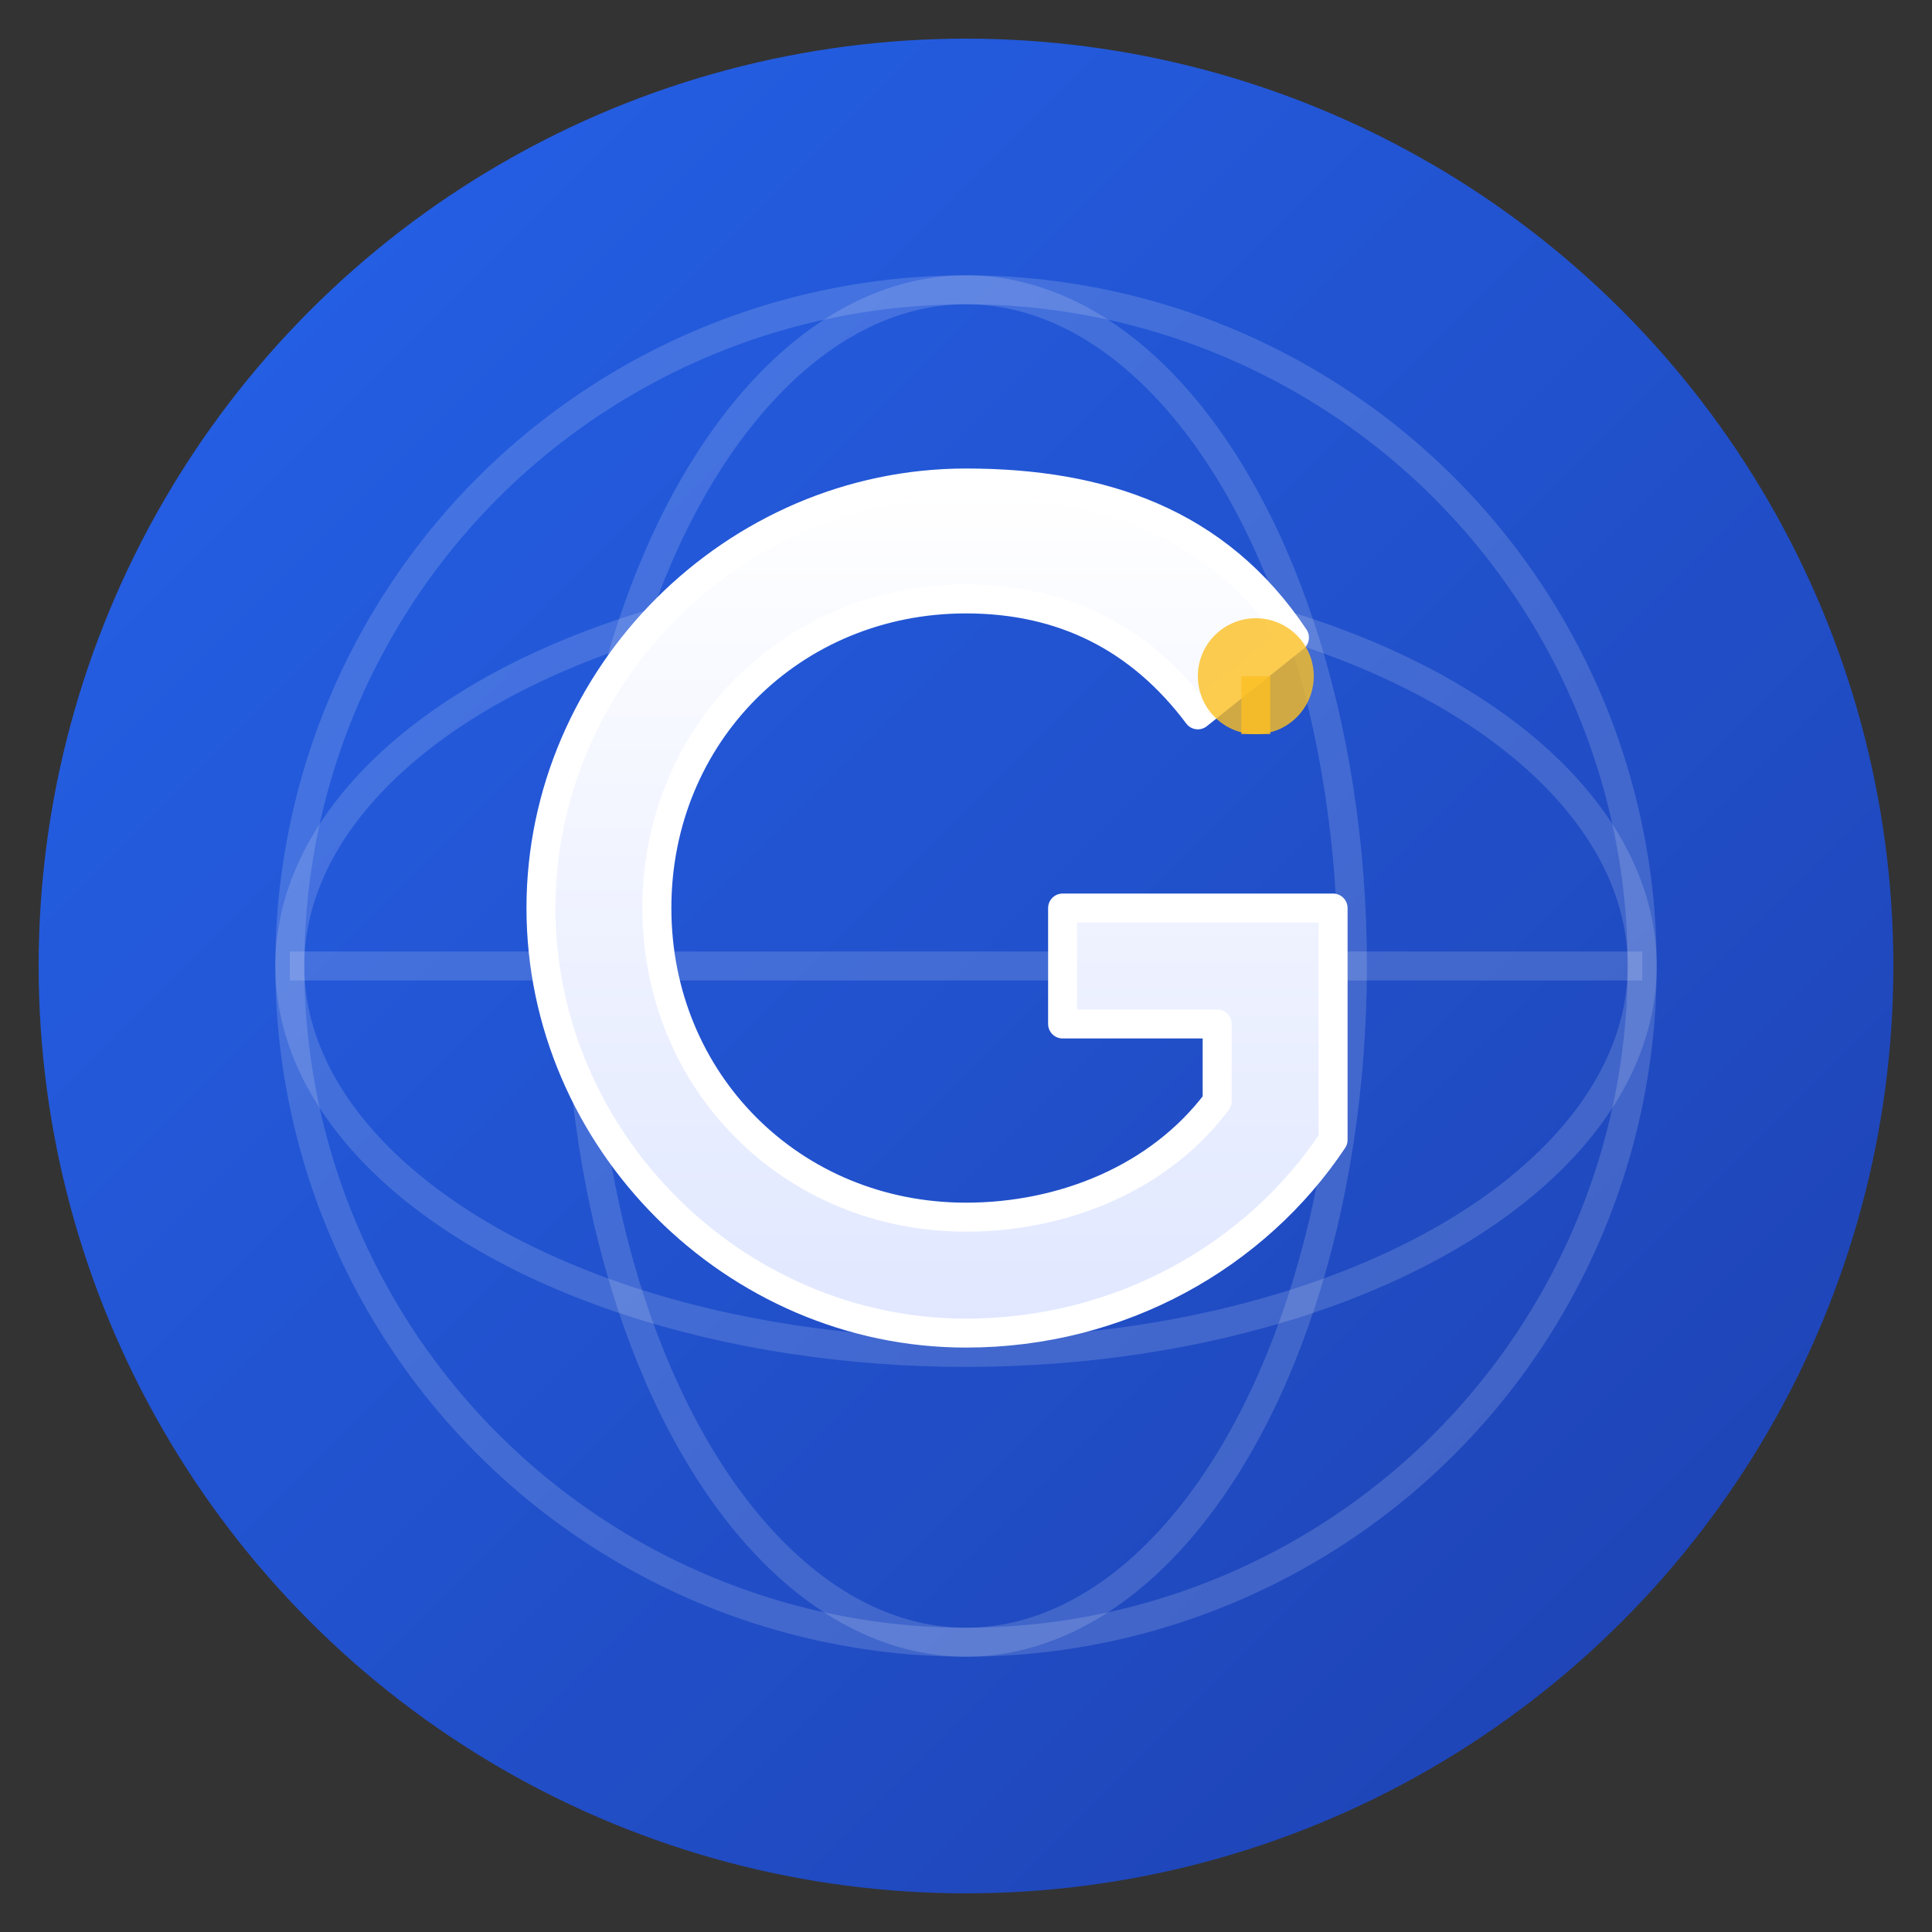
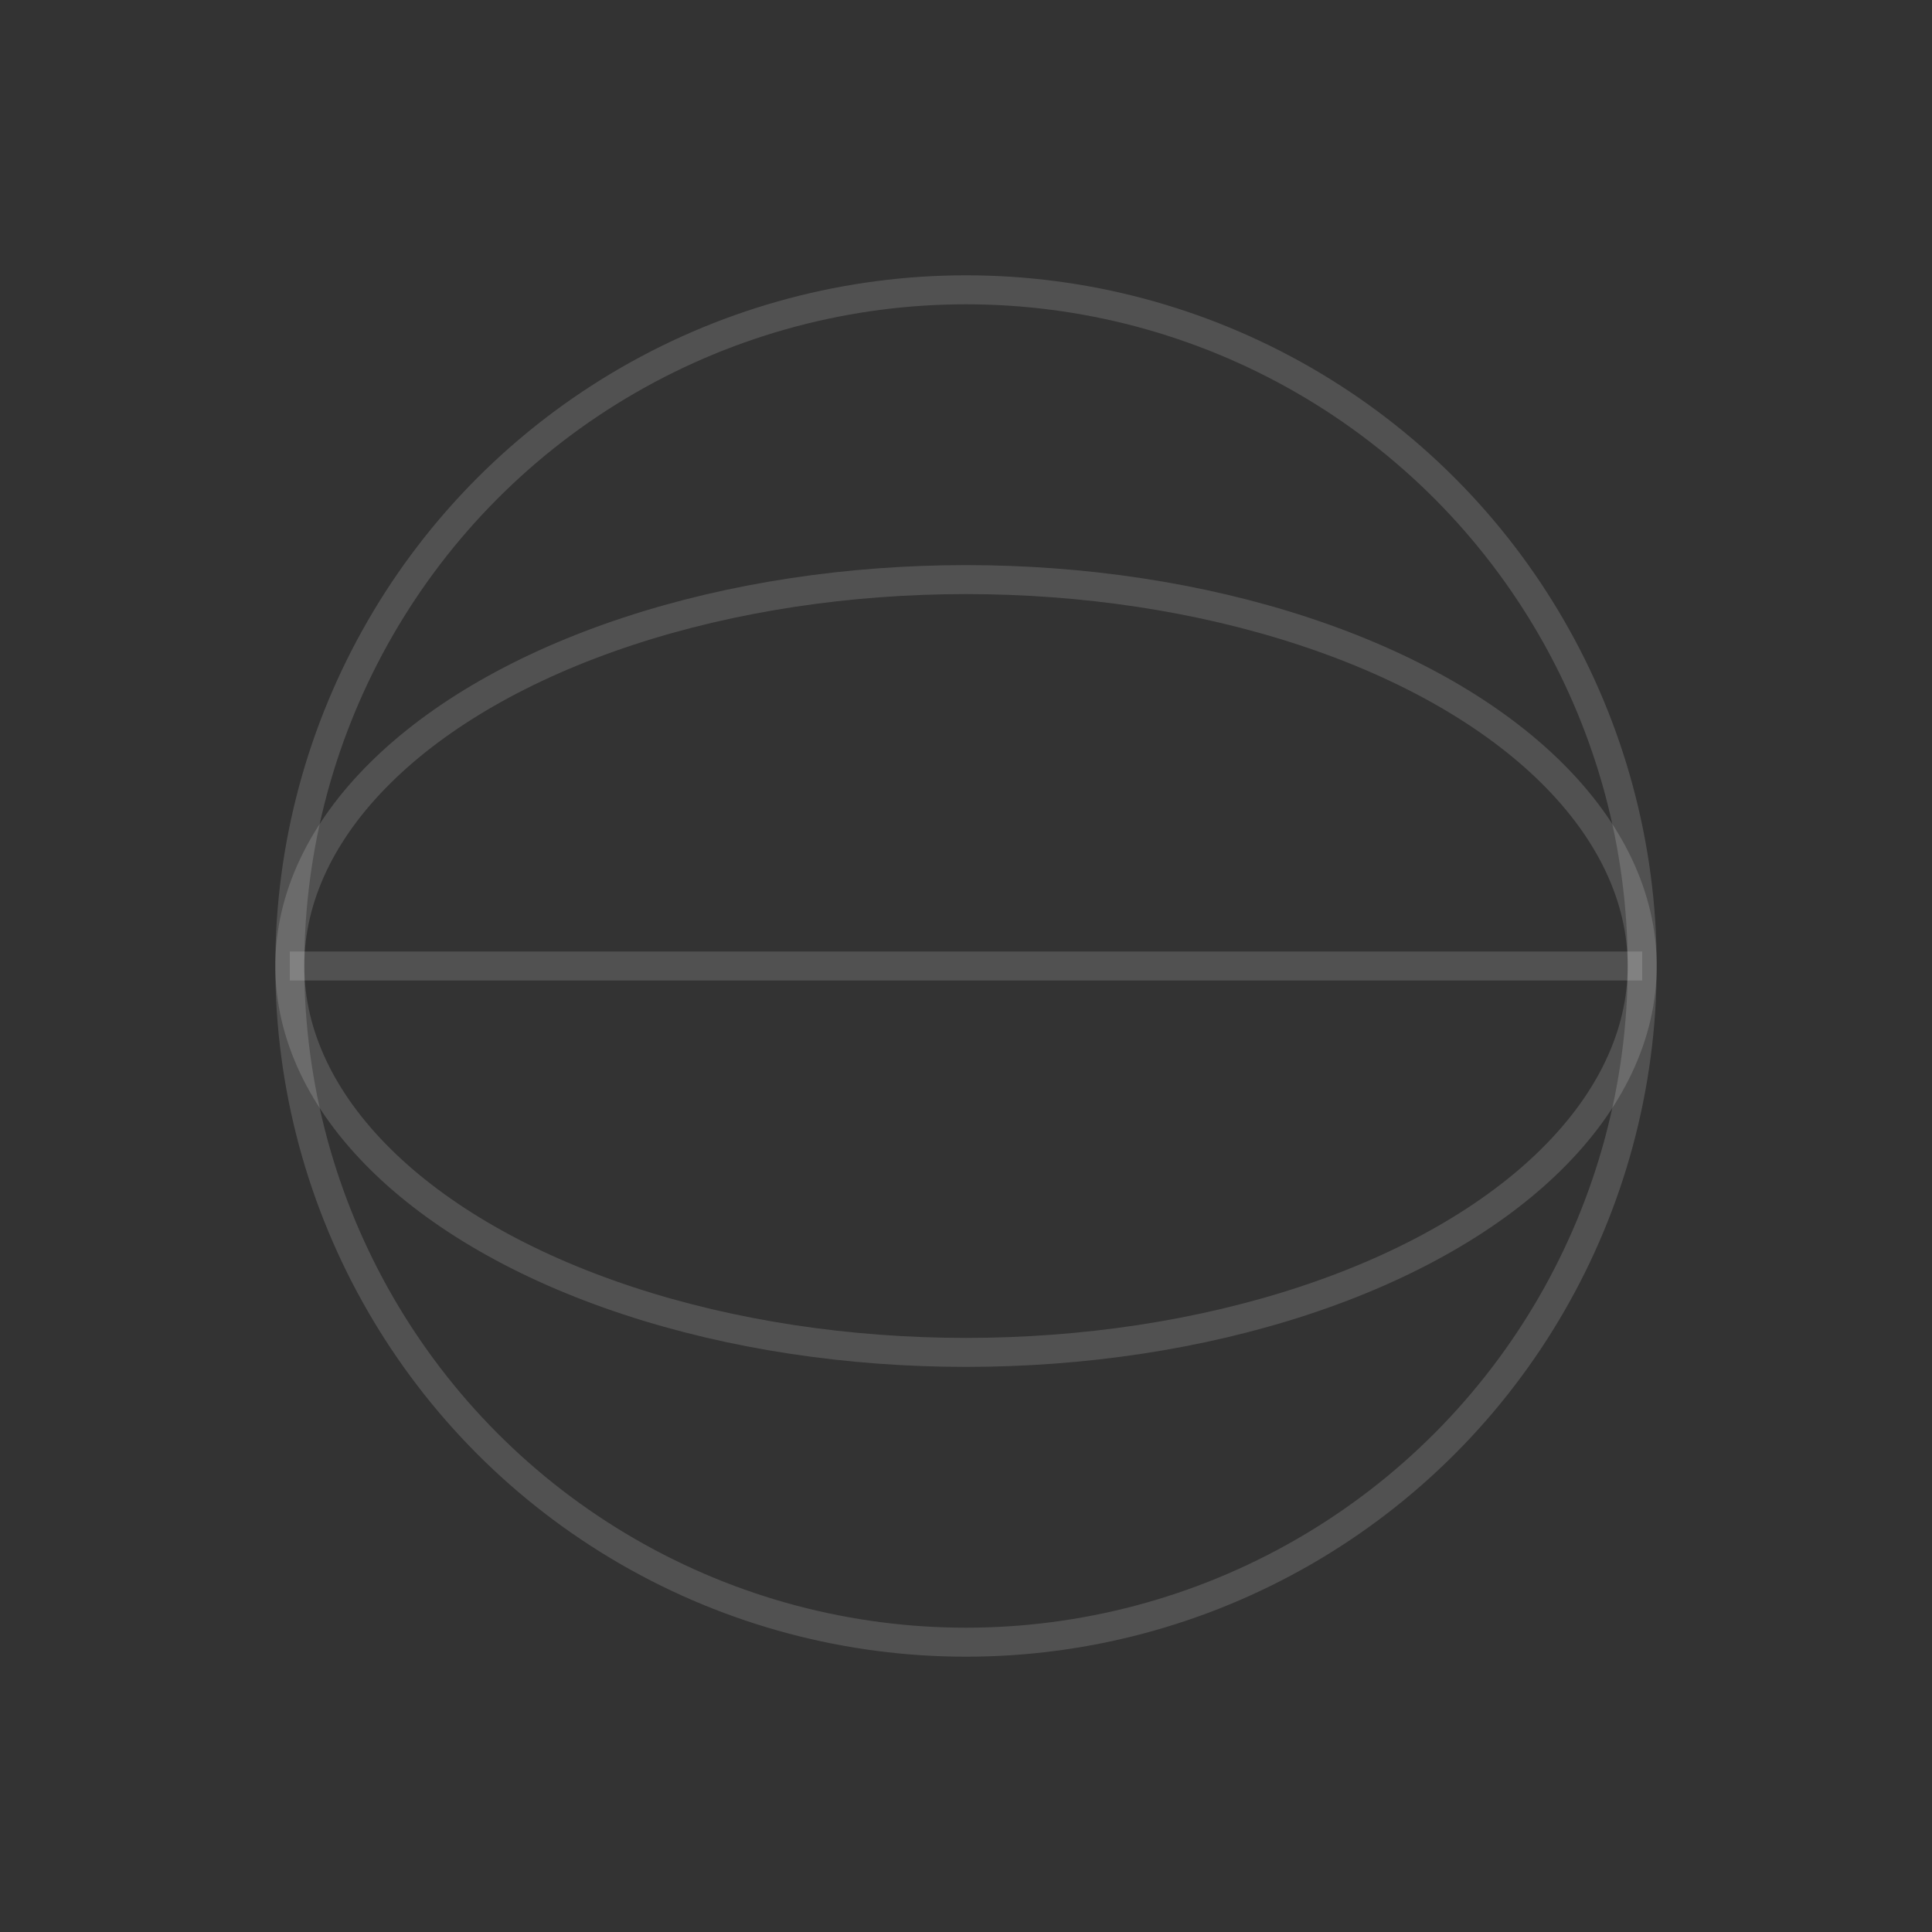
<svg xmlns="http://www.w3.org/2000/svg" viewBox="0 0 100 100">
  <rect x="0" y="0" width="100" height="100" fill="#333333" stroke="none" />
  <defs>
    <linearGradient id="bgGradient" x1="0%" y1="0%" x2="100%" y2="100%">
      <stop offset="0%" style="stop-color:#2563eb;stop-opacity:1" />
      <stop offset="100%" style="stop-color:#1e40af;stop-opacity:1" />
    </linearGradient>
    <linearGradient id="gGradient" x1="0%" y1="0%" x2="0%" y2="100%">
      <stop offset="0%" style="stop-color:#ffffff;stop-opacity:1" />
      <stop offset="100%" style="stop-color:#e0e7ff;stop-opacity:1" />
    </linearGradient>
  </defs>
-   <circle cx="50" cy="50" r="48" fill="url(#bgGradient)" />
  <circle cx="50" cy="50" r="35" fill="none" stroke="rgba(255,255,255,0.15)" stroke-width="1.5" />
  <ellipse cx="50" cy="50" rx="35" ry="20" fill="none" stroke="rgba(255,255,255,0.15)" stroke-width="1.5" />
-   <ellipse cx="50" cy="50" rx="20" ry="35" fill="none" stroke="rgba(255,255,255,0.15)" stroke-width="1.5" />
  <line x1="15" y1="50" x2="85" y2="50" stroke="rgba(255,255,255,0.15)" stroke-width="1.5" />
-   <path d="M 50 25 C 38 25 28 35 28 47 C 28 59 38 69 50 69 C 58 69 65 65 69 59 L 69 47 L 55 47 L 55 53 L 63 53 L 63 57 C 60 61 55 63 50 63 C 41 63 34 56 34 47 C 34 38 41 31 50 31 C 55 31 59 33 62 37 L 67 33 C 63 27 57 25 50 25 Z" fill="url(#gGradient)" stroke="#ffffff" stroke-width="1.5" stroke-linejoin="round" />
-   <circle cx="65" cy="35" r="3" fill="#fbbf24" opacity="0.8" />
-   <path d="M 65 35 L 65 38" stroke="#fbbf24" stroke-width="1.5" opacity="0.8" />
</svg>